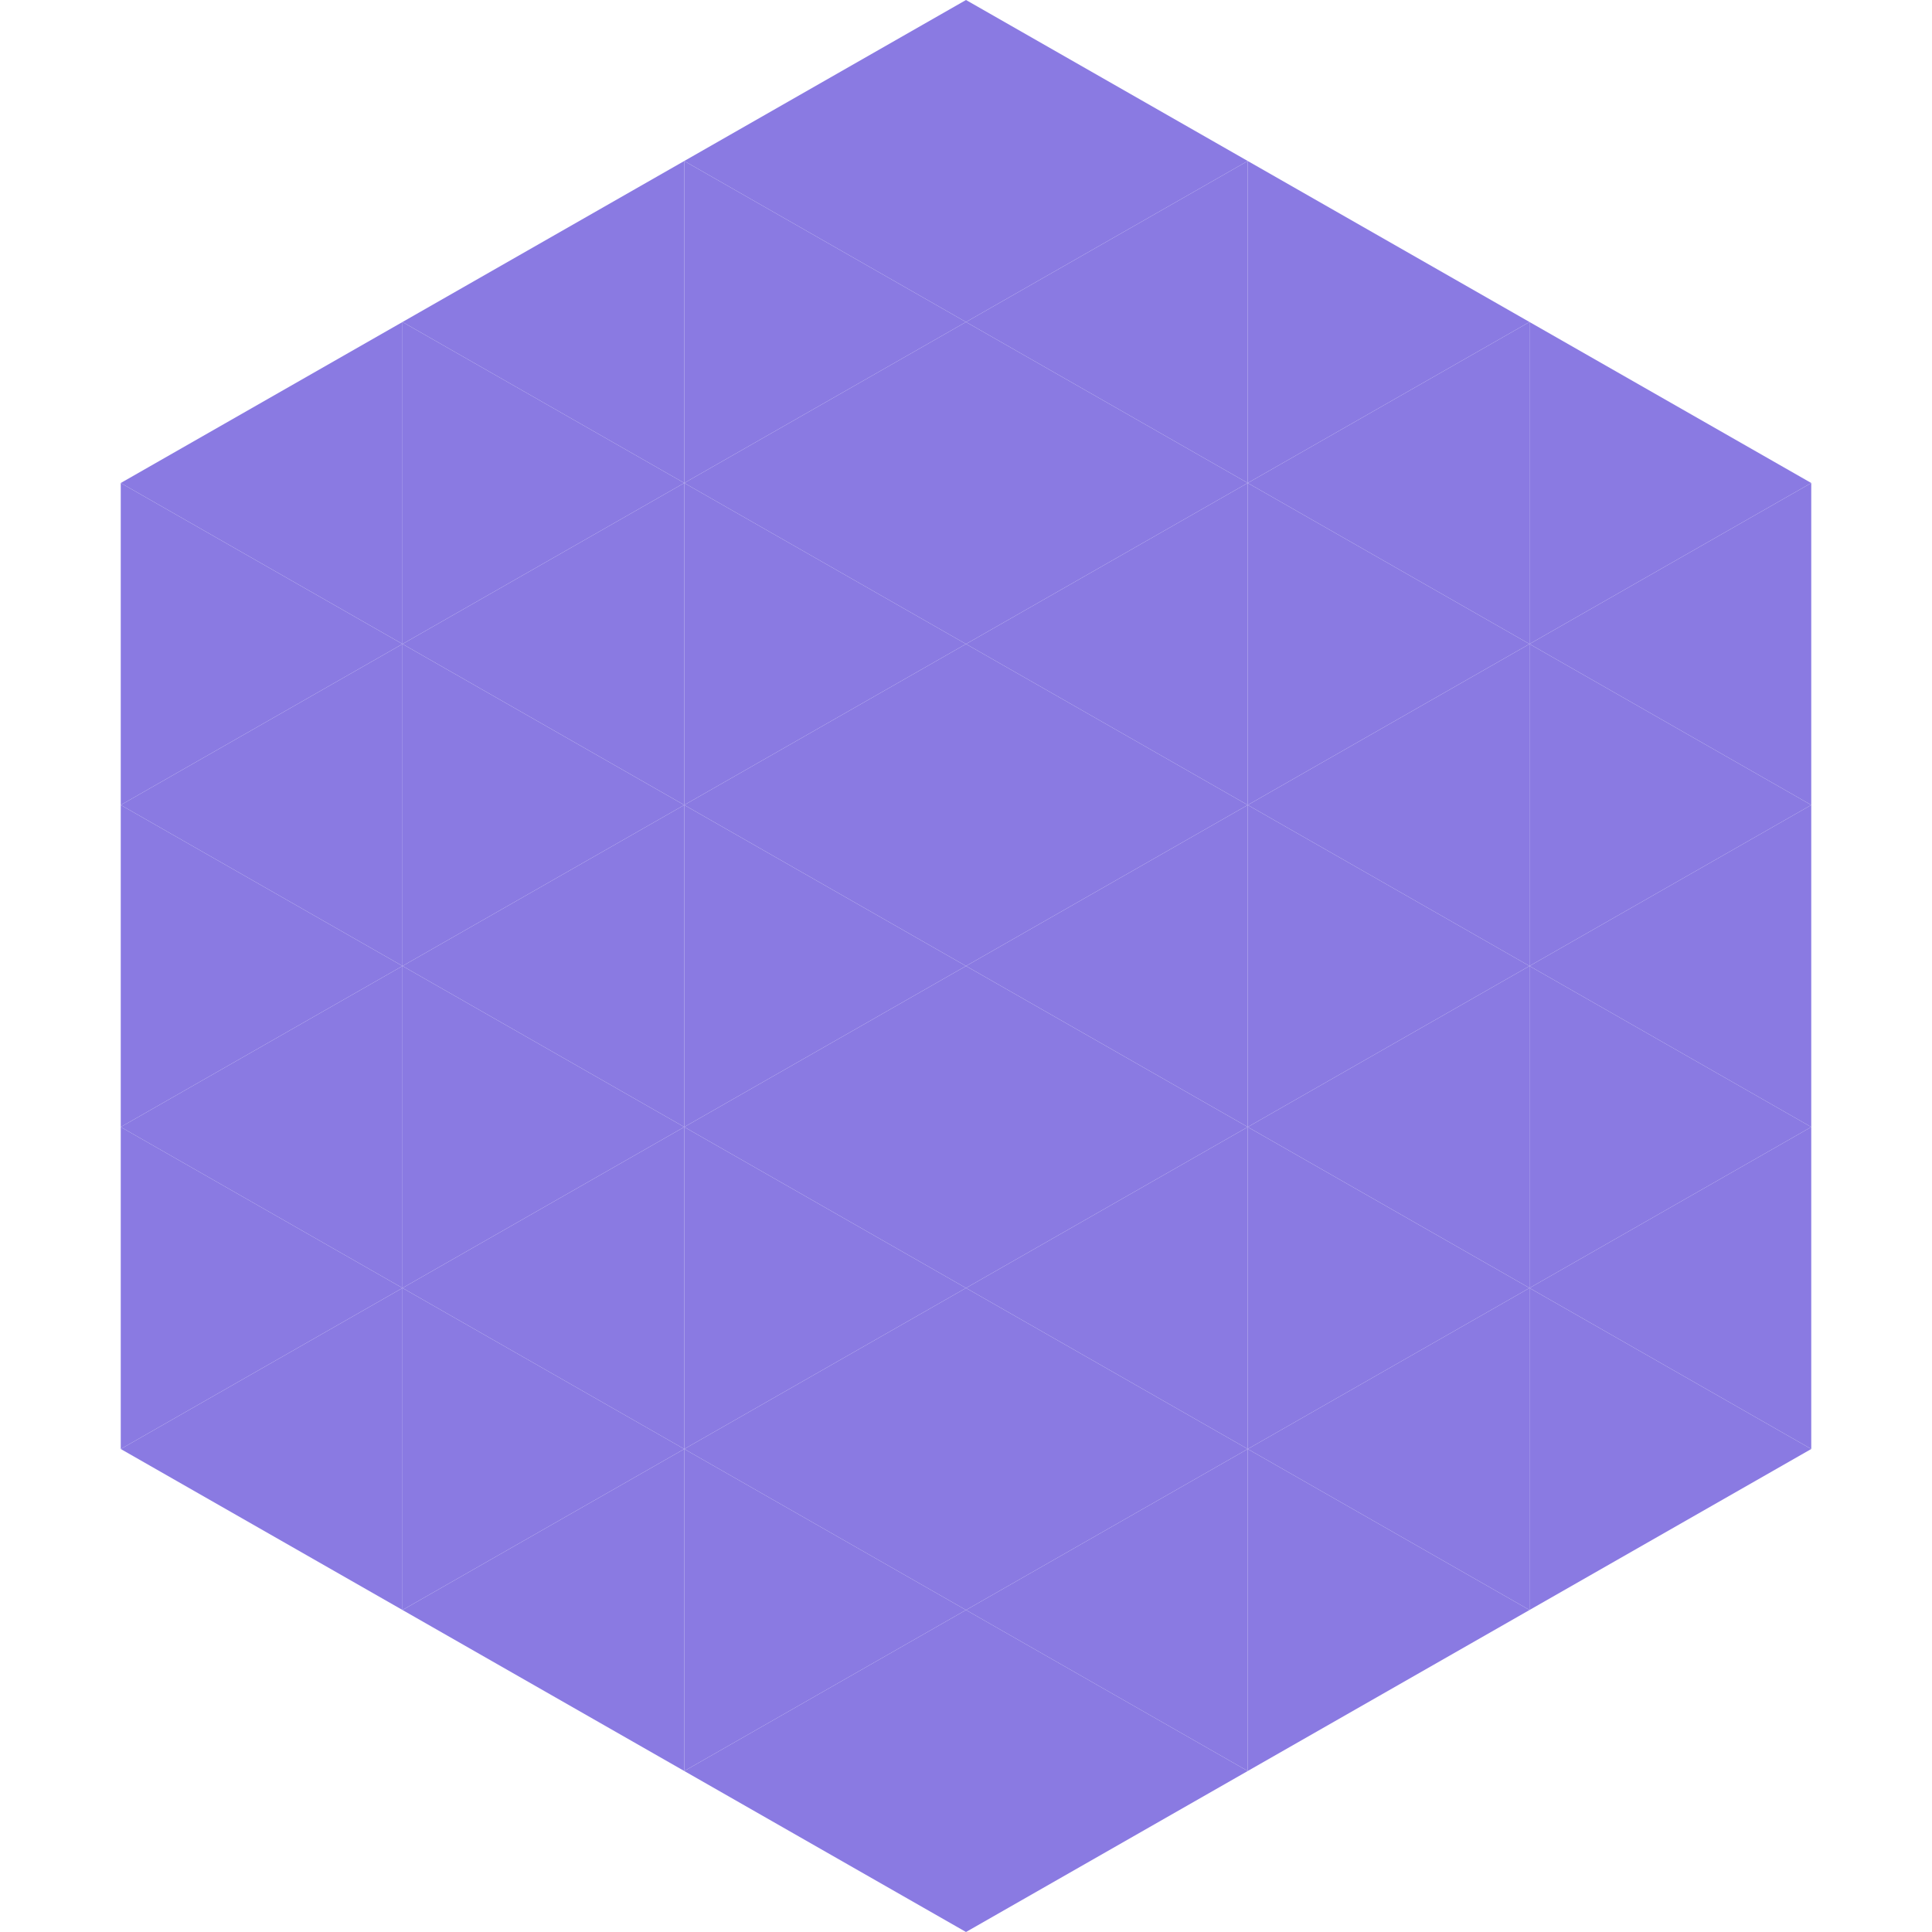
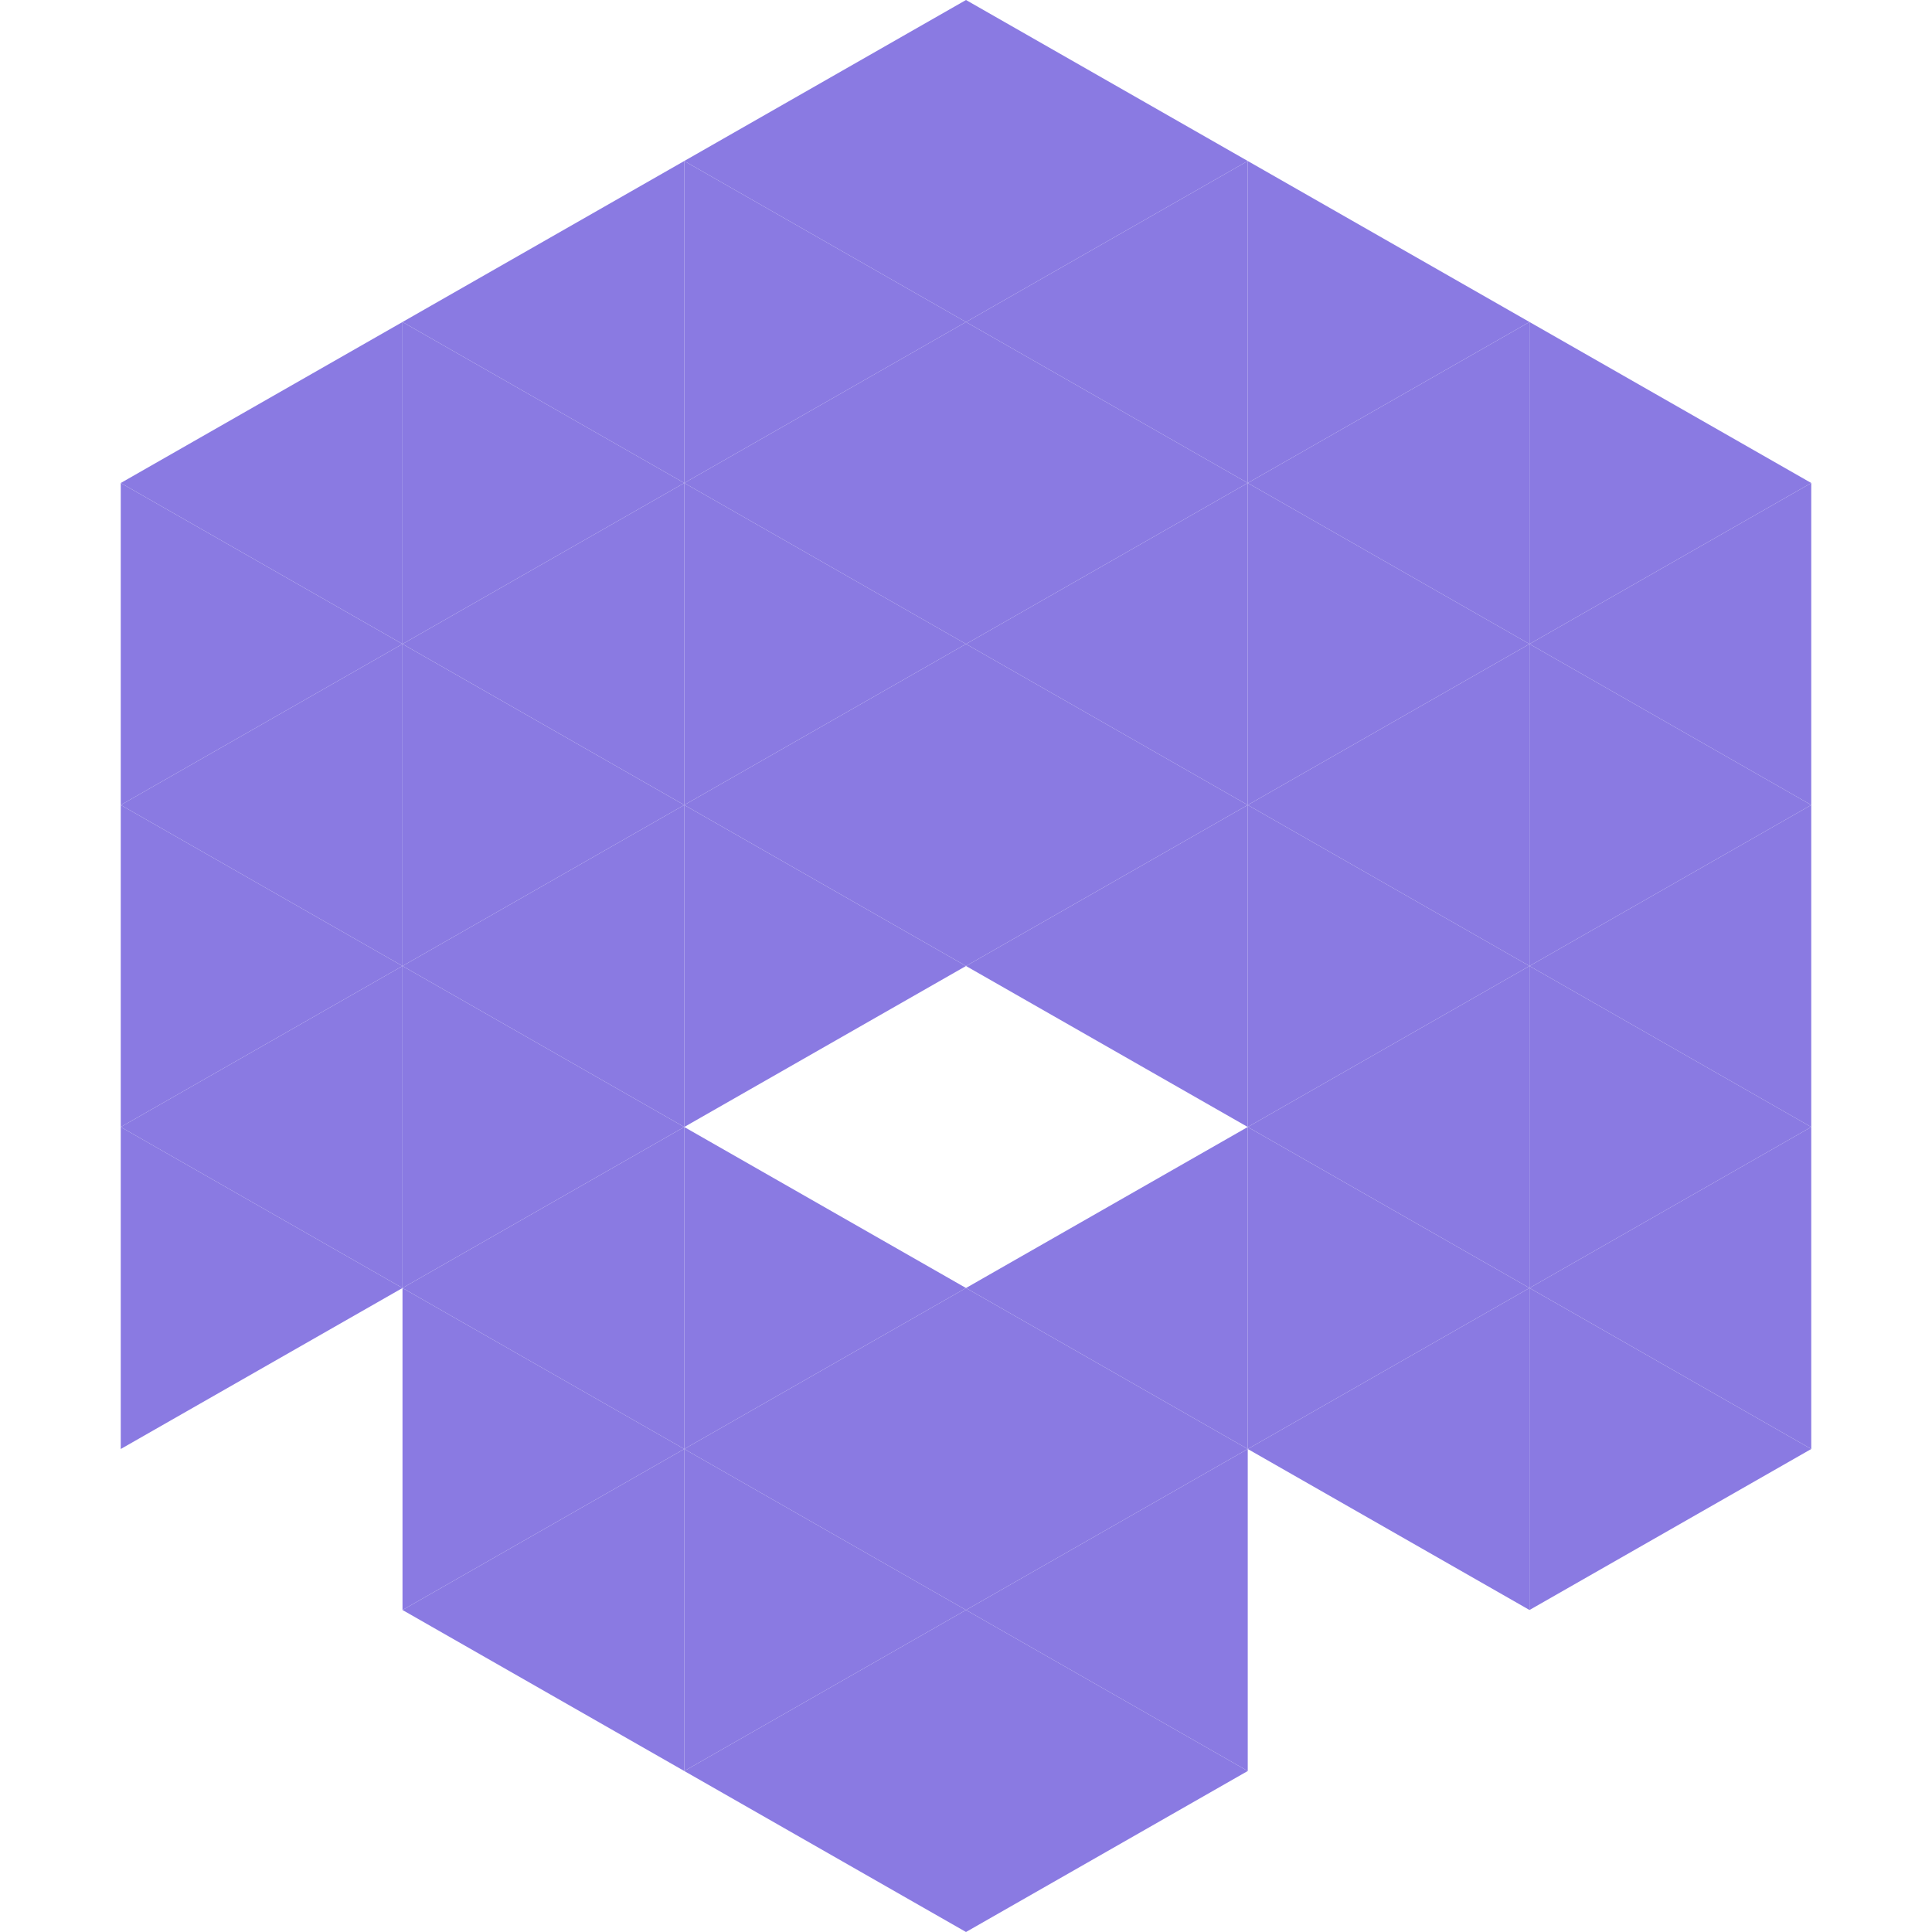
<svg xmlns="http://www.w3.org/2000/svg" width="240" height="240">
  <polygon points="50,40 15,60 50,80" style="fill:rgb(138,122,226)" />
  <polygon points="190,40 225,60 190,80" style="fill:rgb(138,122,226)" />
  <polygon points="15,60 50,80 15,100" style="fill:rgb(138,122,226)" />
  <polygon points="225,60 190,80 225,100" style="fill:rgb(138,122,226)" />
  <polygon points="50,80 15,100 50,120" style="fill:rgb(138,122,226)" />
  <polygon points="190,80 225,100 190,120" style="fill:rgb(138,122,226)" />
  <polygon points="15,100 50,120 15,140" style="fill:rgb(138,122,226)" />
  <polygon points="225,100 190,120 225,140" style="fill:rgb(138,122,226)" />
  <polygon points="50,120 15,140 50,160" style="fill:rgb(138,122,226)" />
  <polygon points="190,120 225,140 190,160" style="fill:rgb(138,122,226)" />
  <polygon points="15,140 50,160 15,180" style="fill:rgb(138,122,226)" />
  <polygon points="225,140 190,160 225,180" style="fill:rgb(138,122,226)" />
-   <polygon points="50,160 15,180 50,200" style="fill:rgb(138,122,226)" />
  <polygon points="190,160 225,180 190,200" style="fill:rgb(138,122,226)" />
  <polygon points="15,180 50,200 15,220" style="fill:rgb(255,255,255); fill-opacity:0" />
  <polygon points="225,180 190,200 225,220" style="fill:rgb(255,255,255); fill-opacity:0" />
  <polygon points="50,0 85,20 50,40" style="fill:rgb(255,255,255); fill-opacity:0" />
  <polygon points="190,0 155,20 190,40" style="fill:rgb(255,255,255); fill-opacity:0" />
  <polygon points="85,20 50,40 85,60" style="fill:rgb(138,122,226)" />
  <polygon points="155,20 190,40 155,60" style="fill:rgb(138,122,226)" />
  <polygon points="50,40 85,60 50,80" style="fill:rgb(138,122,226)" />
  <polygon points="190,40 155,60 190,80" style="fill:rgb(138,122,226)" />
  <polygon points="85,60 50,80 85,100" style="fill:rgb(138,122,226)" />
  <polygon points="155,60 190,80 155,100" style="fill:rgb(138,122,226)" />
  <polygon points="50,80 85,100 50,120" style="fill:rgb(138,122,226)" />
  <polygon points="190,80 155,100 190,120" style="fill:rgb(138,122,226)" />
  <polygon points="85,100 50,120 85,140" style="fill:rgb(138,122,226)" />
  <polygon points="155,100 190,120 155,140" style="fill:rgb(138,122,226)" />
  <polygon points="50,120 85,140 50,160" style="fill:rgb(138,122,226)" />
  <polygon points="190,120 155,140 190,160" style="fill:rgb(138,122,226)" />
  <polygon points="85,140 50,160 85,180" style="fill:rgb(138,122,226)" />
  <polygon points="155,140 190,160 155,180" style="fill:rgb(138,122,226)" />
  <polygon points="50,160 85,180 50,200" style="fill:rgb(138,122,226)" />
  <polygon points="190,160 155,180 190,200" style="fill:rgb(138,122,226)" />
  <polygon points="85,180 50,200 85,220" style="fill:rgb(138,122,226)" />
-   <polygon points="155,180 190,200 155,220" style="fill:rgb(138,122,226)" />
  <polygon points="120,0 85,20 120,40" style="fill:rgb(138,122,226)" />
  <polygon points="120,0 155,20 120,40" style="fill:rgb(138,122,226)" />
  <polygon points="85,20 120,40 85,60" style="fill:rgb(138,122,226)" />
  <polygon points="155,20 120,40 155,60" style="fill:rgb(138,122,226)" />
  <polygon points="120,40 85,60 120,80" style="fill:rgb(138,122,226)" />
  <polygon points="120,40 155,60 120,80" style="fill:rgb(138,122,226)" />
  <polygon points="85,60 120,80 85,100" style="fill:rgb(138,122,226)" />
  <polygon points="155,60 120,80 155,100" style="fill:rgb(138,122,226)" />
  <polygon points="120,80 85,100 120,120" style="fill:rgb(138,122,226)" />
  <polygon points="120,80 155,100 120,120" style="fill:rgb(138,122,226)" />
  <polygon points="85,100 120,120 85,140" style="fill:rgb(138,122,226)" />
  <polygon points="155,100 120,120 155,140" style="fill:rgb(138,122,226)" />
-   <polygon points="120,120 85,140 120,160" style="fill:rgb(138,122,226)" />
-   <polygon points="120,120 155,140 120,160" style="fill:rgb(138,122,226)" />
  <polygon points="85,140 120,160 85,180" style="fill:rgb(138,122,226)" />
  <polygon points="155,140 120,160 155,180" style="fill:rgb(138,122,226)" />
  <polygon points="120,160 85,180 120,200" style="fill:rgb(138,122,226)" />
  <polygon points="120,160 155,180 120,200" style="fill:rgb(138,122,226)" />
  <polygon points="85,180 120,200 85,220" style="fill:rgb(138,122,226)" />
  <polygon points="155,180 120,200 155,220" style="fill:rgb(138,122,226)" />
  <polygon points="120,200 85,220 120,240" style="fill:rgb(138,122,226)" />
  <polygon points="120,200 155,220 120,240" style="fill:rgb(138,122,226)" />
  <polygon points="85,220 120,240 85,260" style="fill:rgb(255,255,255); fill-opacity:0" />
-   <polygon points="155,220 120,240 155,260" style="fill:rgb(255,255,255); fill-opacity:0" />
</svg>